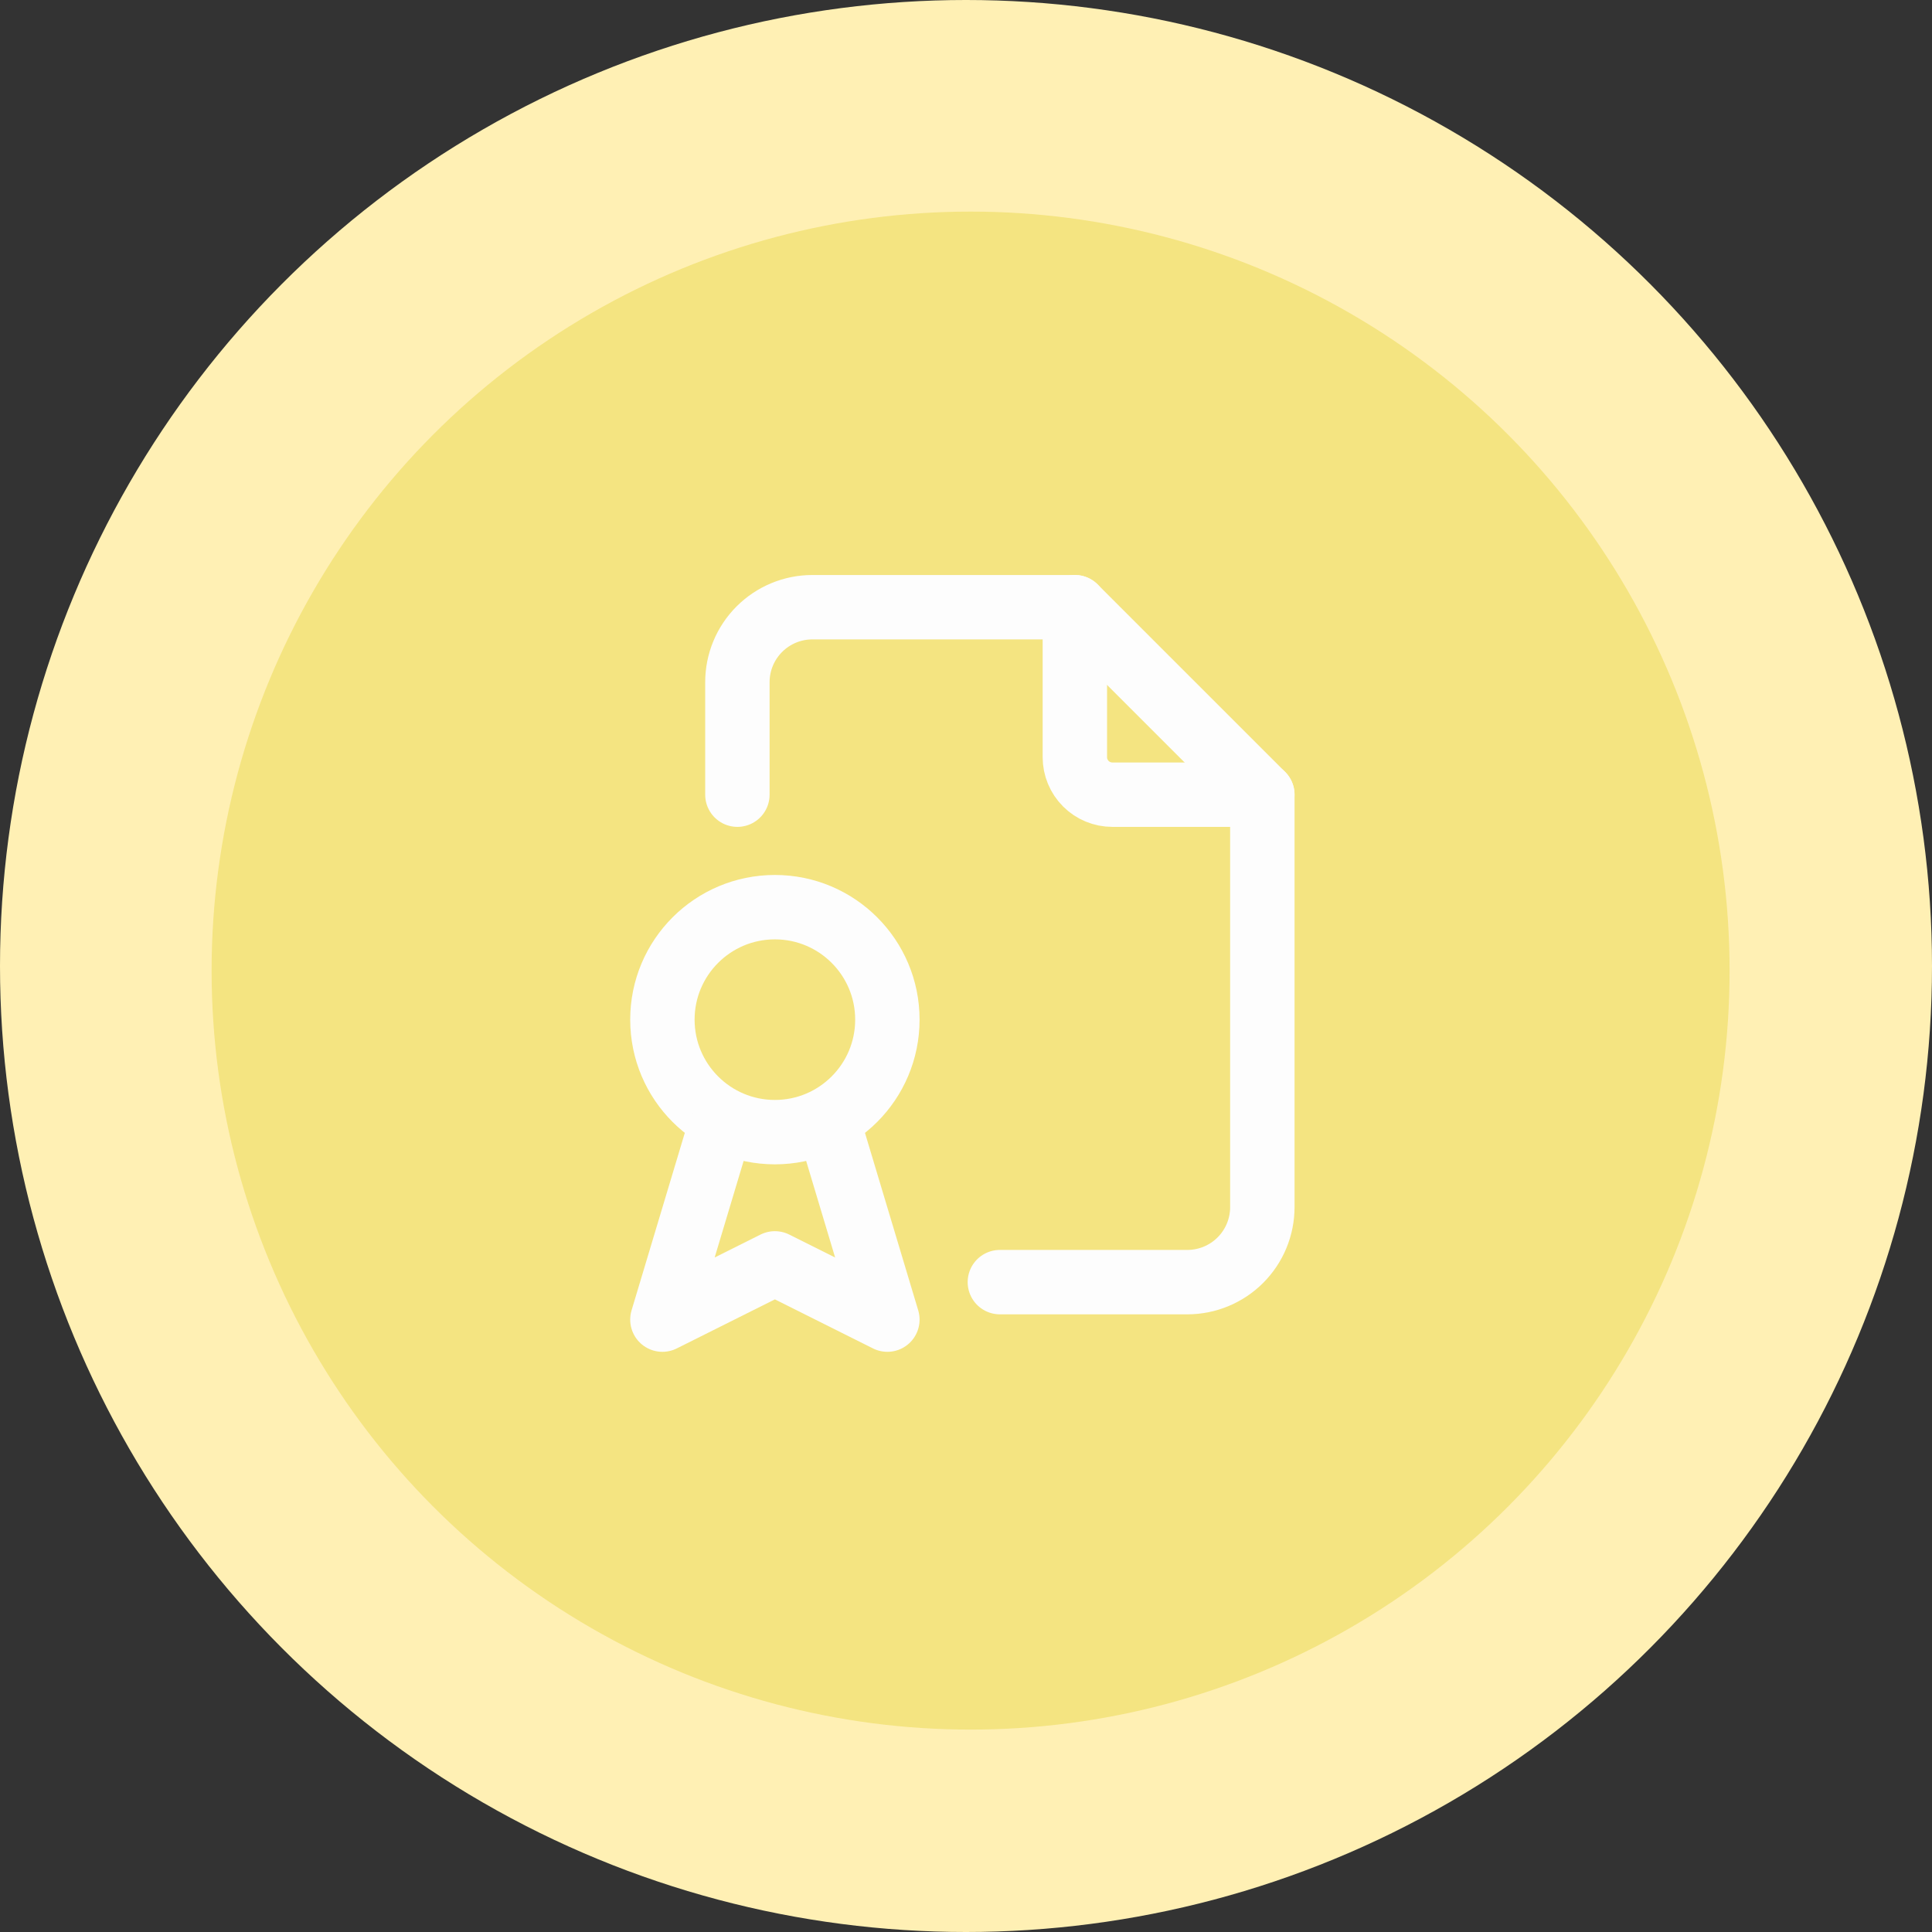
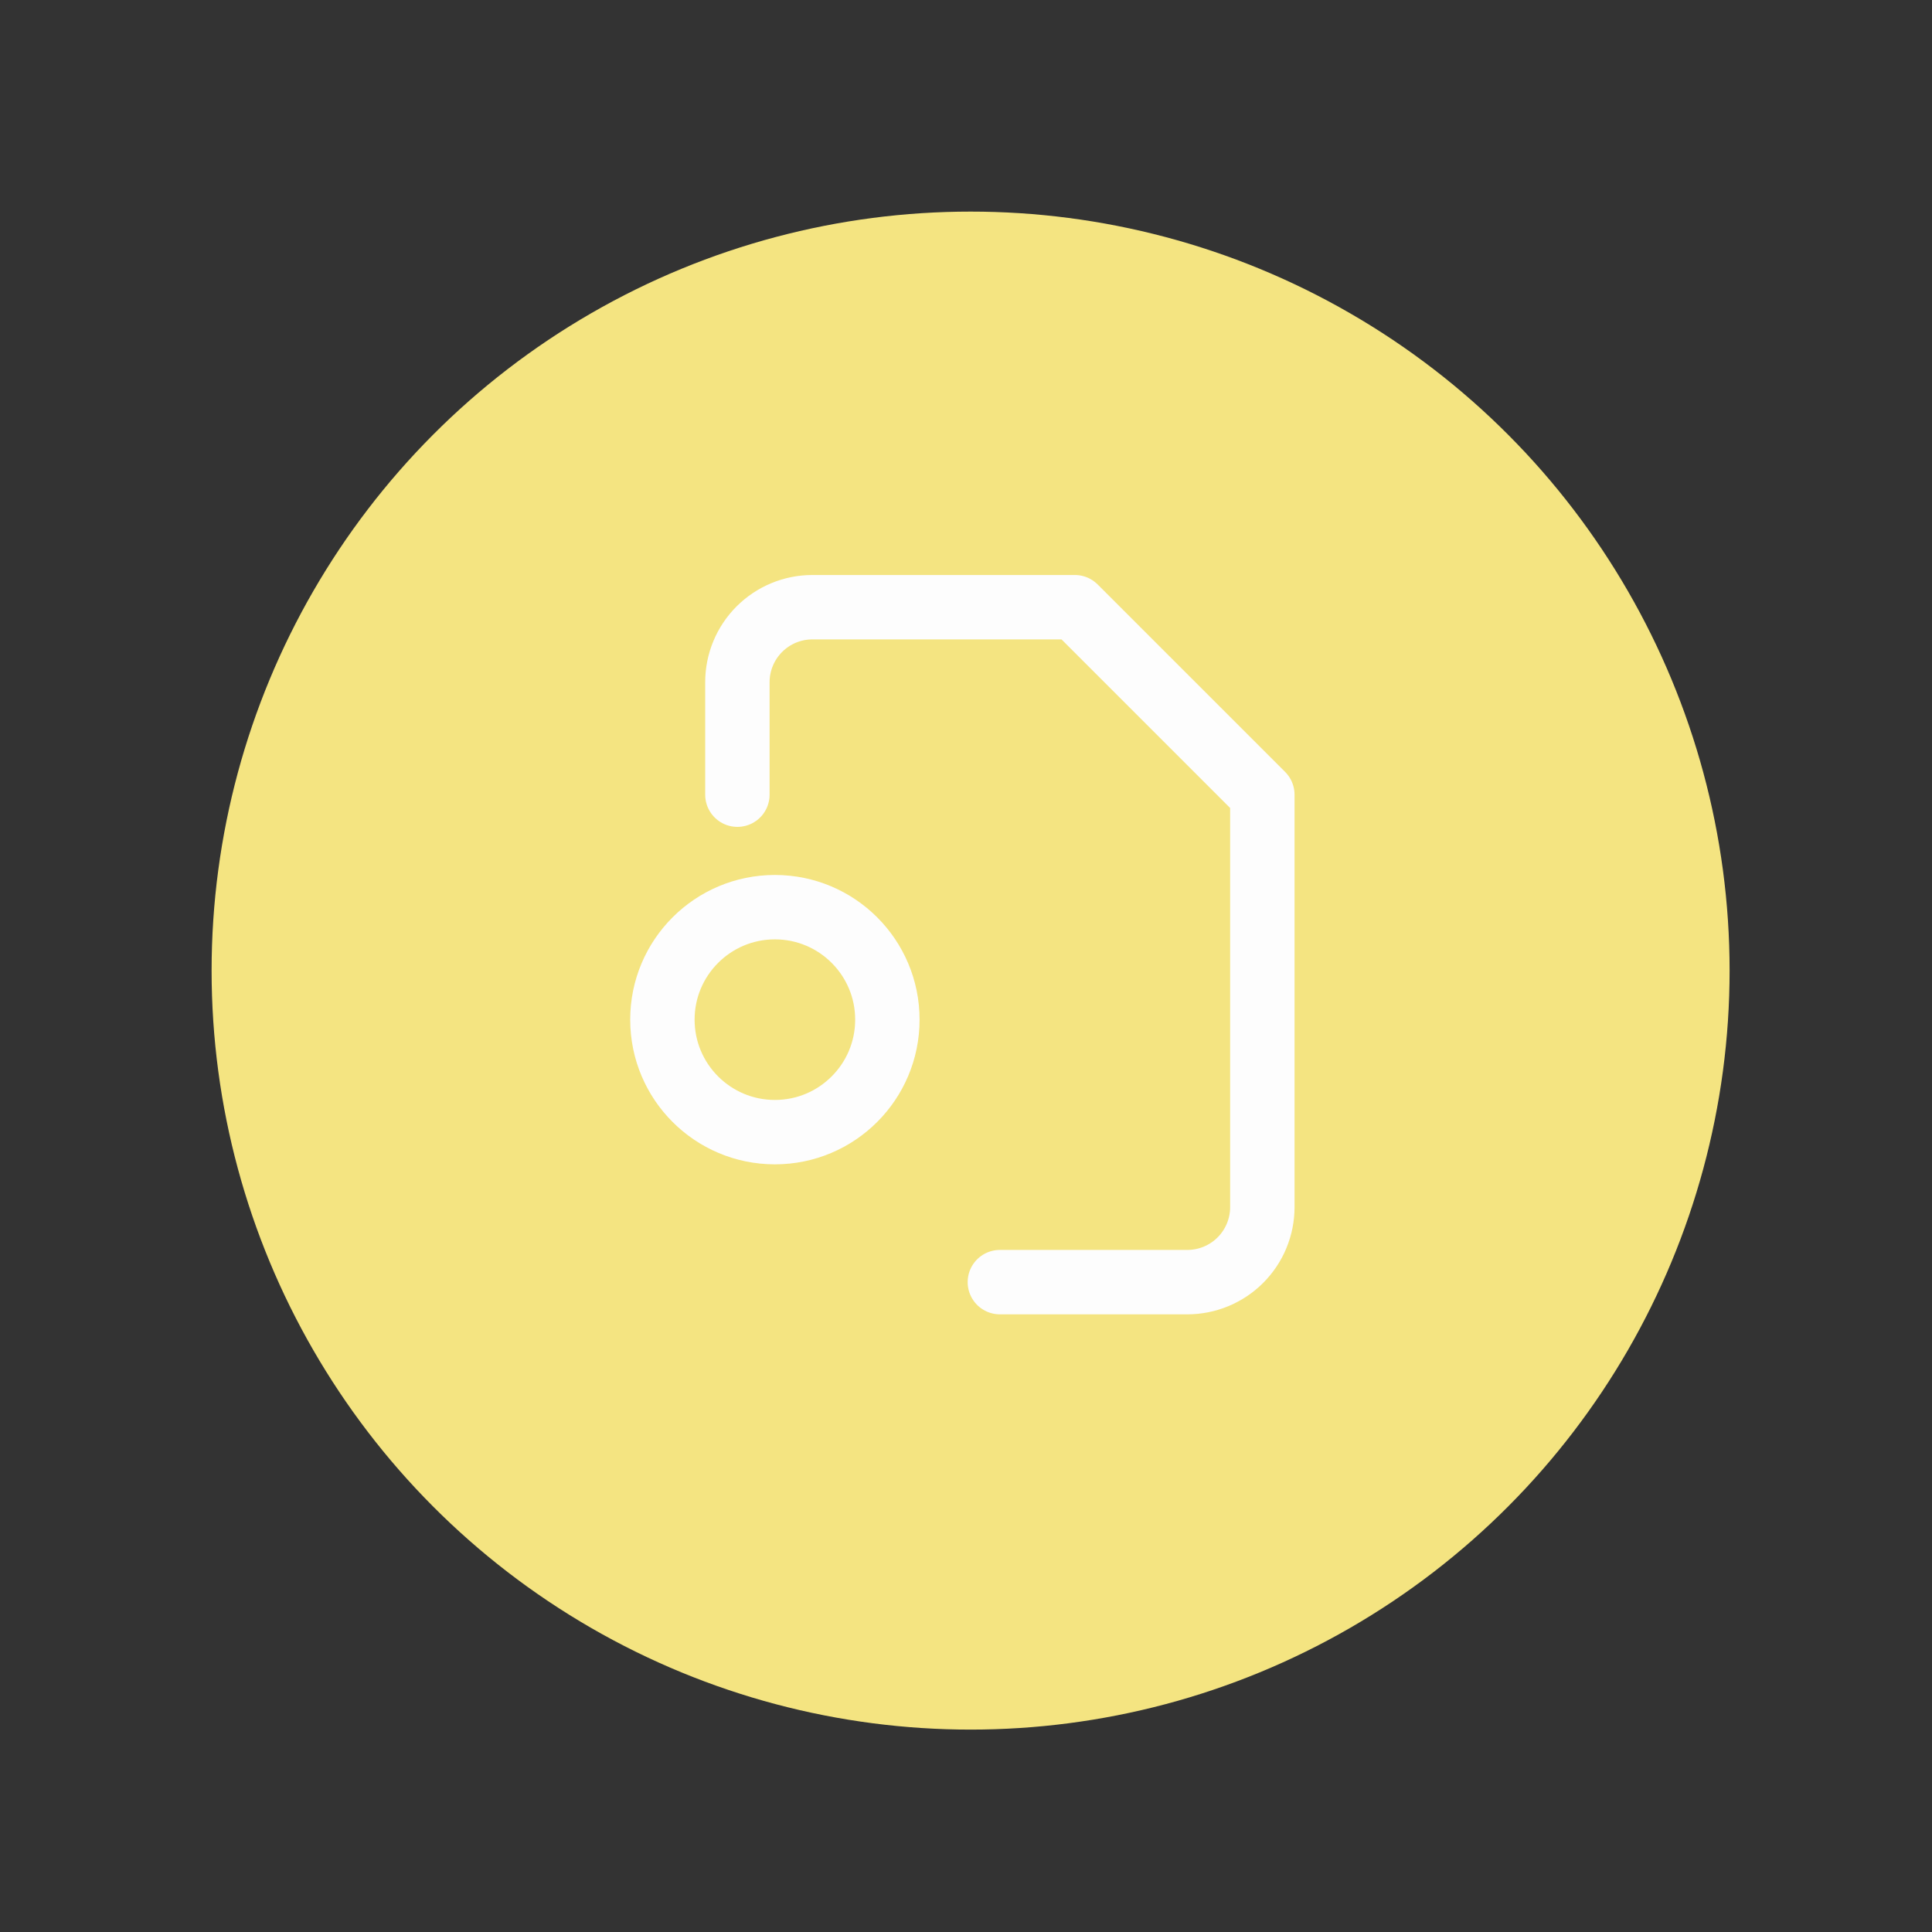
<svg xmlns="http://www.w3.org/2000/svg" width="210" height="210" viewBox="0 0 210 210" fill="none">
  <rect x="0" y="0" width="210" height="210" fill="#333333" stroke="none" />
-   <circle cx="105" cy="105" r="105" fill="#FFF0B4" />
  <circle cx="105.5" cy="105.5" r="82.5" fill="#F4E481" />
-   <path d="M116.832 66V82.303C116.832 83.384 117.262 84.42 118.026 85.185C118.79 85.949 119.827 86.378 120.908 86.378H137.211" stroke="#FDFDFD" stroke-width="7" stroke-linecap="round" stroke-linejoin="round" />
  <path d="M80.151 86.378V74.151C80.151 71.99 81.01 69.916 82.539 68.388C84.067 66.859 86.141 66 88.303 66H116.832L137.211 86.378V131.211C137.211 133.372 136.352 135.446 134.823 136.974C133.294 138.503 131.221 139.362 129.059 139.362H108.681" stroke="#FDFDFD" stroke-width="7" stroke-linecap="round" stroke-linejoin="round" />
  <path d="M84.227 123.059C90.98 123.059 96.454 117.585 96.454 110.832C96.454 104.079 90.98 98.605 84.227 98.605C77.474 98.605 72 104.079 72 110.832C72 117.585 77.474 123.059 84.227 123.059Z" stroke="#FDFDFD" stroke-width="7" stroke-linecap="round" stroke-linejoin="round" />
-   <path d="M78.114 123.059L72 143.437L84.227 137.324L96.454 143.437L90.341 123.059" stroke="#FDFDFD" stroke-width="7" stroke-linecap="round" stroke-linejoin="round" />
</svg>